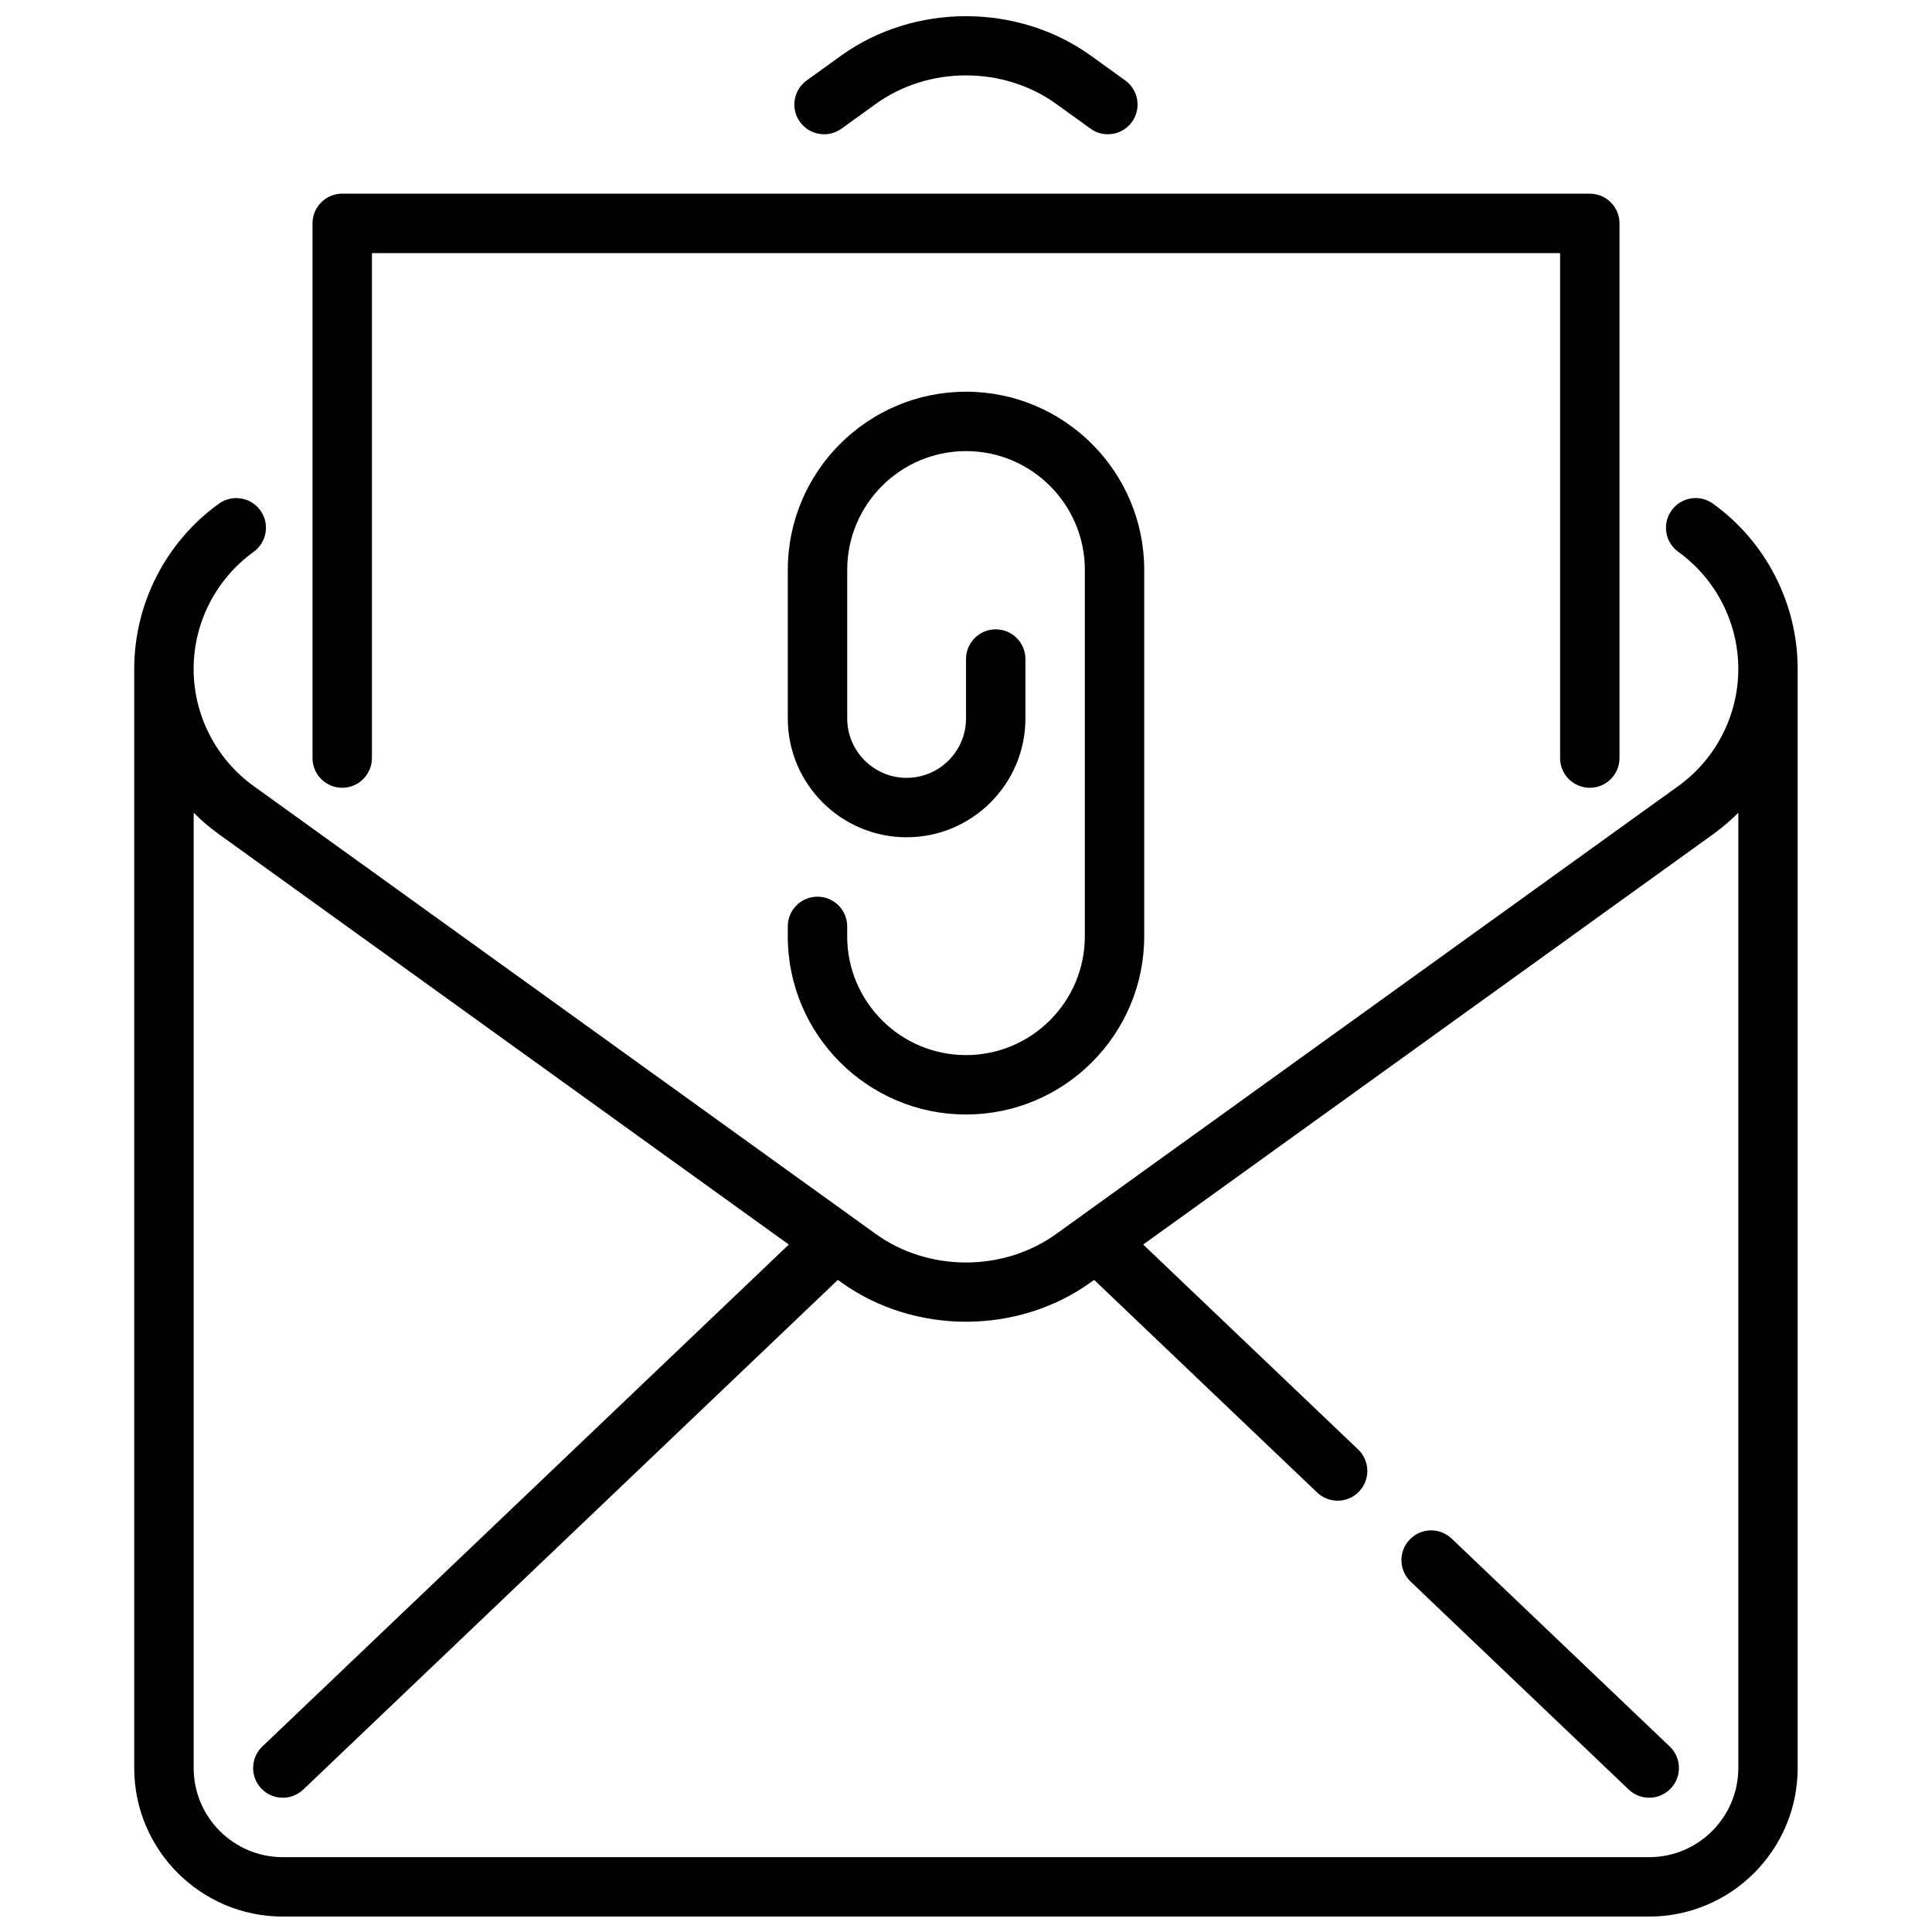
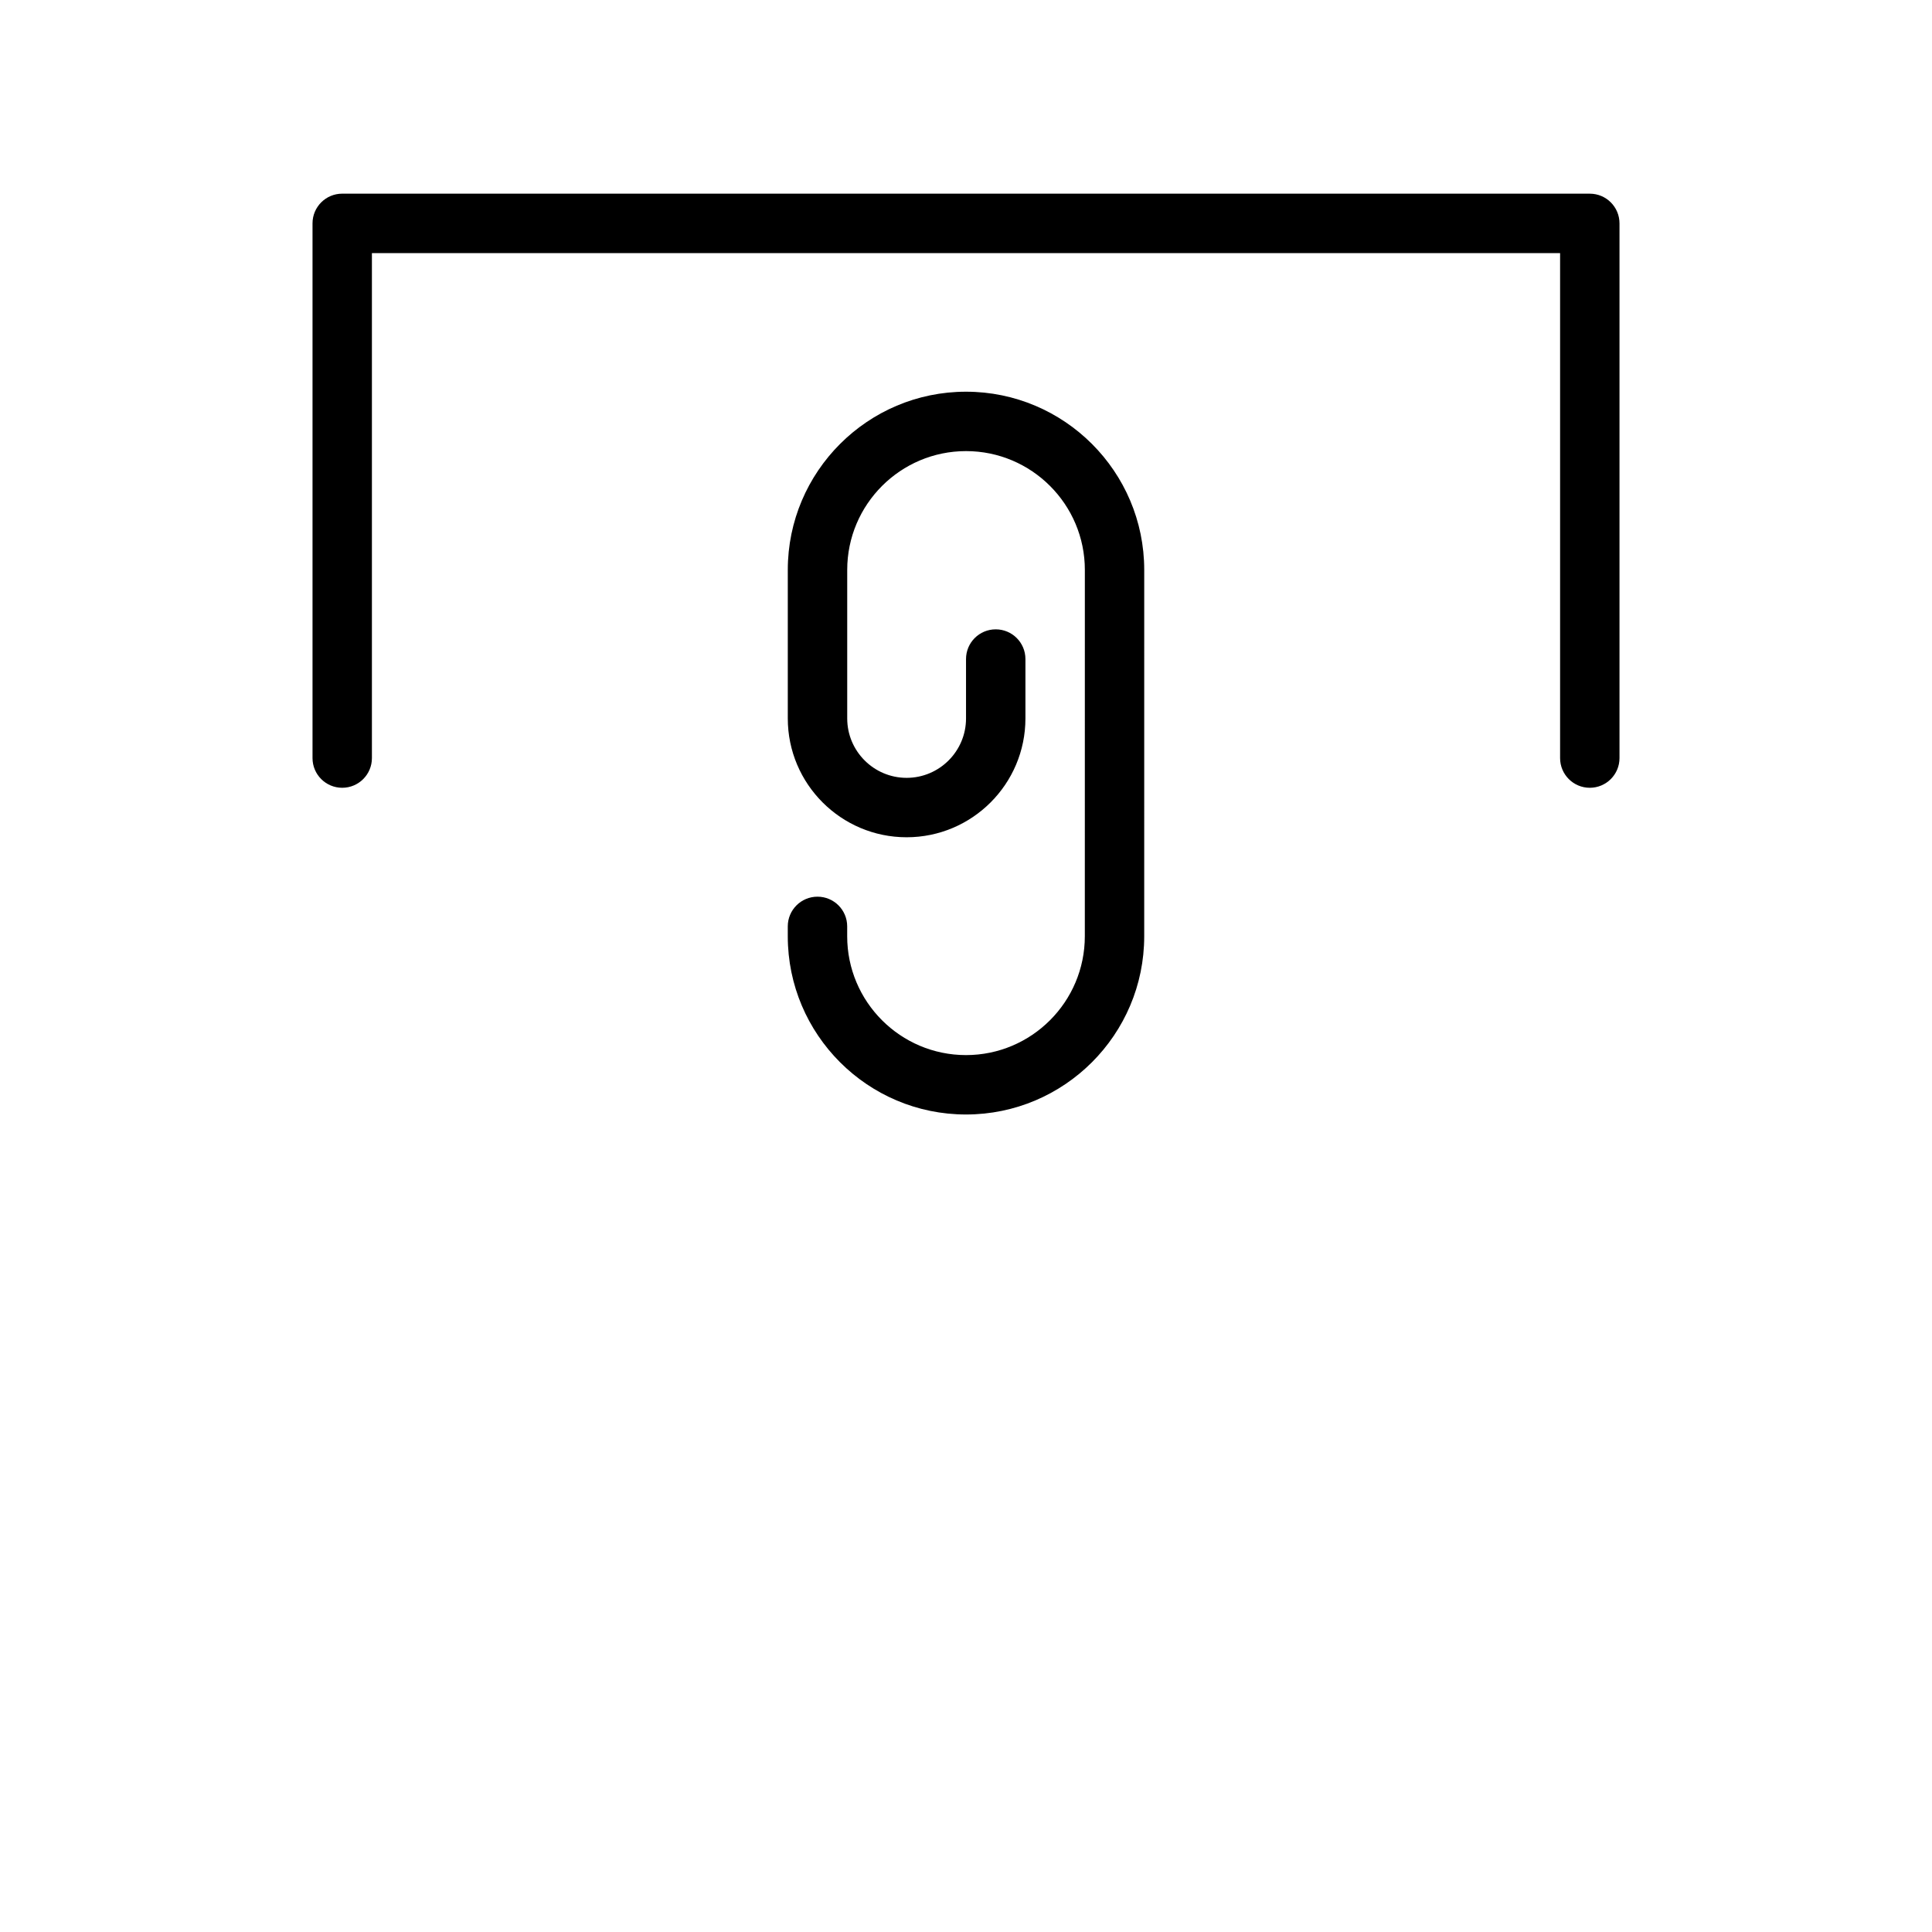
<svg xmlns="http://www.w3.org/2000/svg" width="800px" height="800px" version="1.1" viewBox="144 144 512 512">
  <defs>
    <clipPath id="b">
-       <path d="m179 275h442v376.9h-442z" />
-     </clipPath>
+       </clipPath>
    <clipPath id="a">
      <path d="m354 148.09h92v31.906h-92z" />
    </clipPath>
  </defs>
-   <path d="m528.7 551.74c-3.148-2.992-8.125-2.883-11.133 0.27-3 3.141-2.883 8.133 0.262 11.133l57.797 55.105c1.527 1.445 3.477 2.168 5.43 2.168 2.078 0 4.148-0.82 5.699-2.441 3-3.141 2.883-8.133-0.262-11.133z" />
  <g clip-path="url(#b)">
-     <path d="m597.97 277.48c-3.535-2.551-8.453-1.746-10.988 1.785-2.535 3.527-1.738 8.445 1.793 10.988 9.949 7.168 15.895 18.762 15.895 31.027s-5.945 23.859-15.895 31.023l-164.86 118.7c-14.02 10.094-33.824 10.094-47.848 0l-164.86-118.7c-9.949-7.164-15.895-18.758-15.895-31.023s5.945-23.859 15.895-31.023c3.527-2.543 4.328-7.461 1.793-10.988-2.535-3.527-7.445-4.328-10.988-1.785-14.059 10.113-22.441 26.488-22.441 43.797v291.27c0 21.703 17.656 39.359 39.359 39.359h362.11c21.703 0 39.359-17.656 39.359-39.359v-291.27c0-17.309-8.383-33.684-22.441-43.801zm6.699 335.07c0 13.02-10.598 23.617-23.617 23.617h-362.11c-13.02 0-23.617-10.598-23.617-23.617v-253.17c2.062 2.07 4.289 3.977 6.699 5.707l151.02 108.73-139.53 133.03c-3.141 3-3.258 7.981-0.262 11.133 1.543 1.621 3.613 2.438 5.691 2.438 1.953 0 3.906-0.723 5.434-2.172l141.66-135.06 0.844 0.605c19.422 13.973 46.816 13.973 66.234 0l0.844-0.605 59.094 56.34c1.527 1.449 3.477 2.172 5.43 2.172 2.078 0 4.148-0.82 5.699-2.441 3-3.141 2.883-8.133-0.262-11.133l-56.961-54.309 151.02-108.73c2.41-1.73 4.637-3.637 6.699-5.707l0.004 253.17z" />
-   </g>
+     </g>
  <g clip-path="url(#a)">
-     <path d="m367 178.1 9.078-6.551c14.02-10.094 33.832-10.094 47.84 0l9.086 6.551c1.395 1 3 1.48 4.59 1.48 2.449 0 4.856-1.133 6.391-3.273 2.535-3.527 1.738-8.445-1.785-10.988l-9.094-6.551c-19.422-13.973-46.809-13.973-66.242 0l-9.086 6.551c-3.519 2.543-4.32 7.461-1.785 10.988 2.535 3.523 7.465 4.336 11.008 1.793z" />
-   </g>
+     </g>
  <path d="m234.69 352.77c4.352 0 7.871-3.527 7.871-7.871v-133.82h314.88v133.82c0 4.344 3.519 7.871 7.871 7.871s7.871-3.527 7.871-7.871v-141.7c0-4.344-3.519-7.871-7.871-7.871l-330.62-0.004c-4.352 0-7.871 3.527-7.871 7.871v141.7c-0.004 4.348 3.516 7.875 7.871 7.875z" />
  <path d="m360.64 381.63c-4.352 0-7.871 3.527-7.871 7.871v2.621c0 26.047 21.184 47.23 47.23 47.23s47.23-21.184 47.23-47.23l0.004-97.086c0-26.047-21.184-47.23-47.23-47.23s-47.23 21.184-47.23 47.23v39.359c0 17.367 14.121 31.488 31.488 31.488 17.367 0 31.488-14.121 31.488-31.488v-15.742c0-4.344-3.519-7.871-7.871-7.871s-7.871 3.527-7.871 7.871v15.742c0 8.684-7.062 15.742-15.742 15.742-8.684 0-15.742-7.062-15.742-15.742v-39.359c0-17.367 14.121-31.488 31.488-31.488 17.367 0 31.488 14.121 31.488 31.488l-0.008 97.086c0 17.367-14.121 31.488-31.488 31.488s-31.488-14.121-31.488-31.488v-2.621c0-4.352-3.519-7.871-7.875-7.871z" />
</svg>